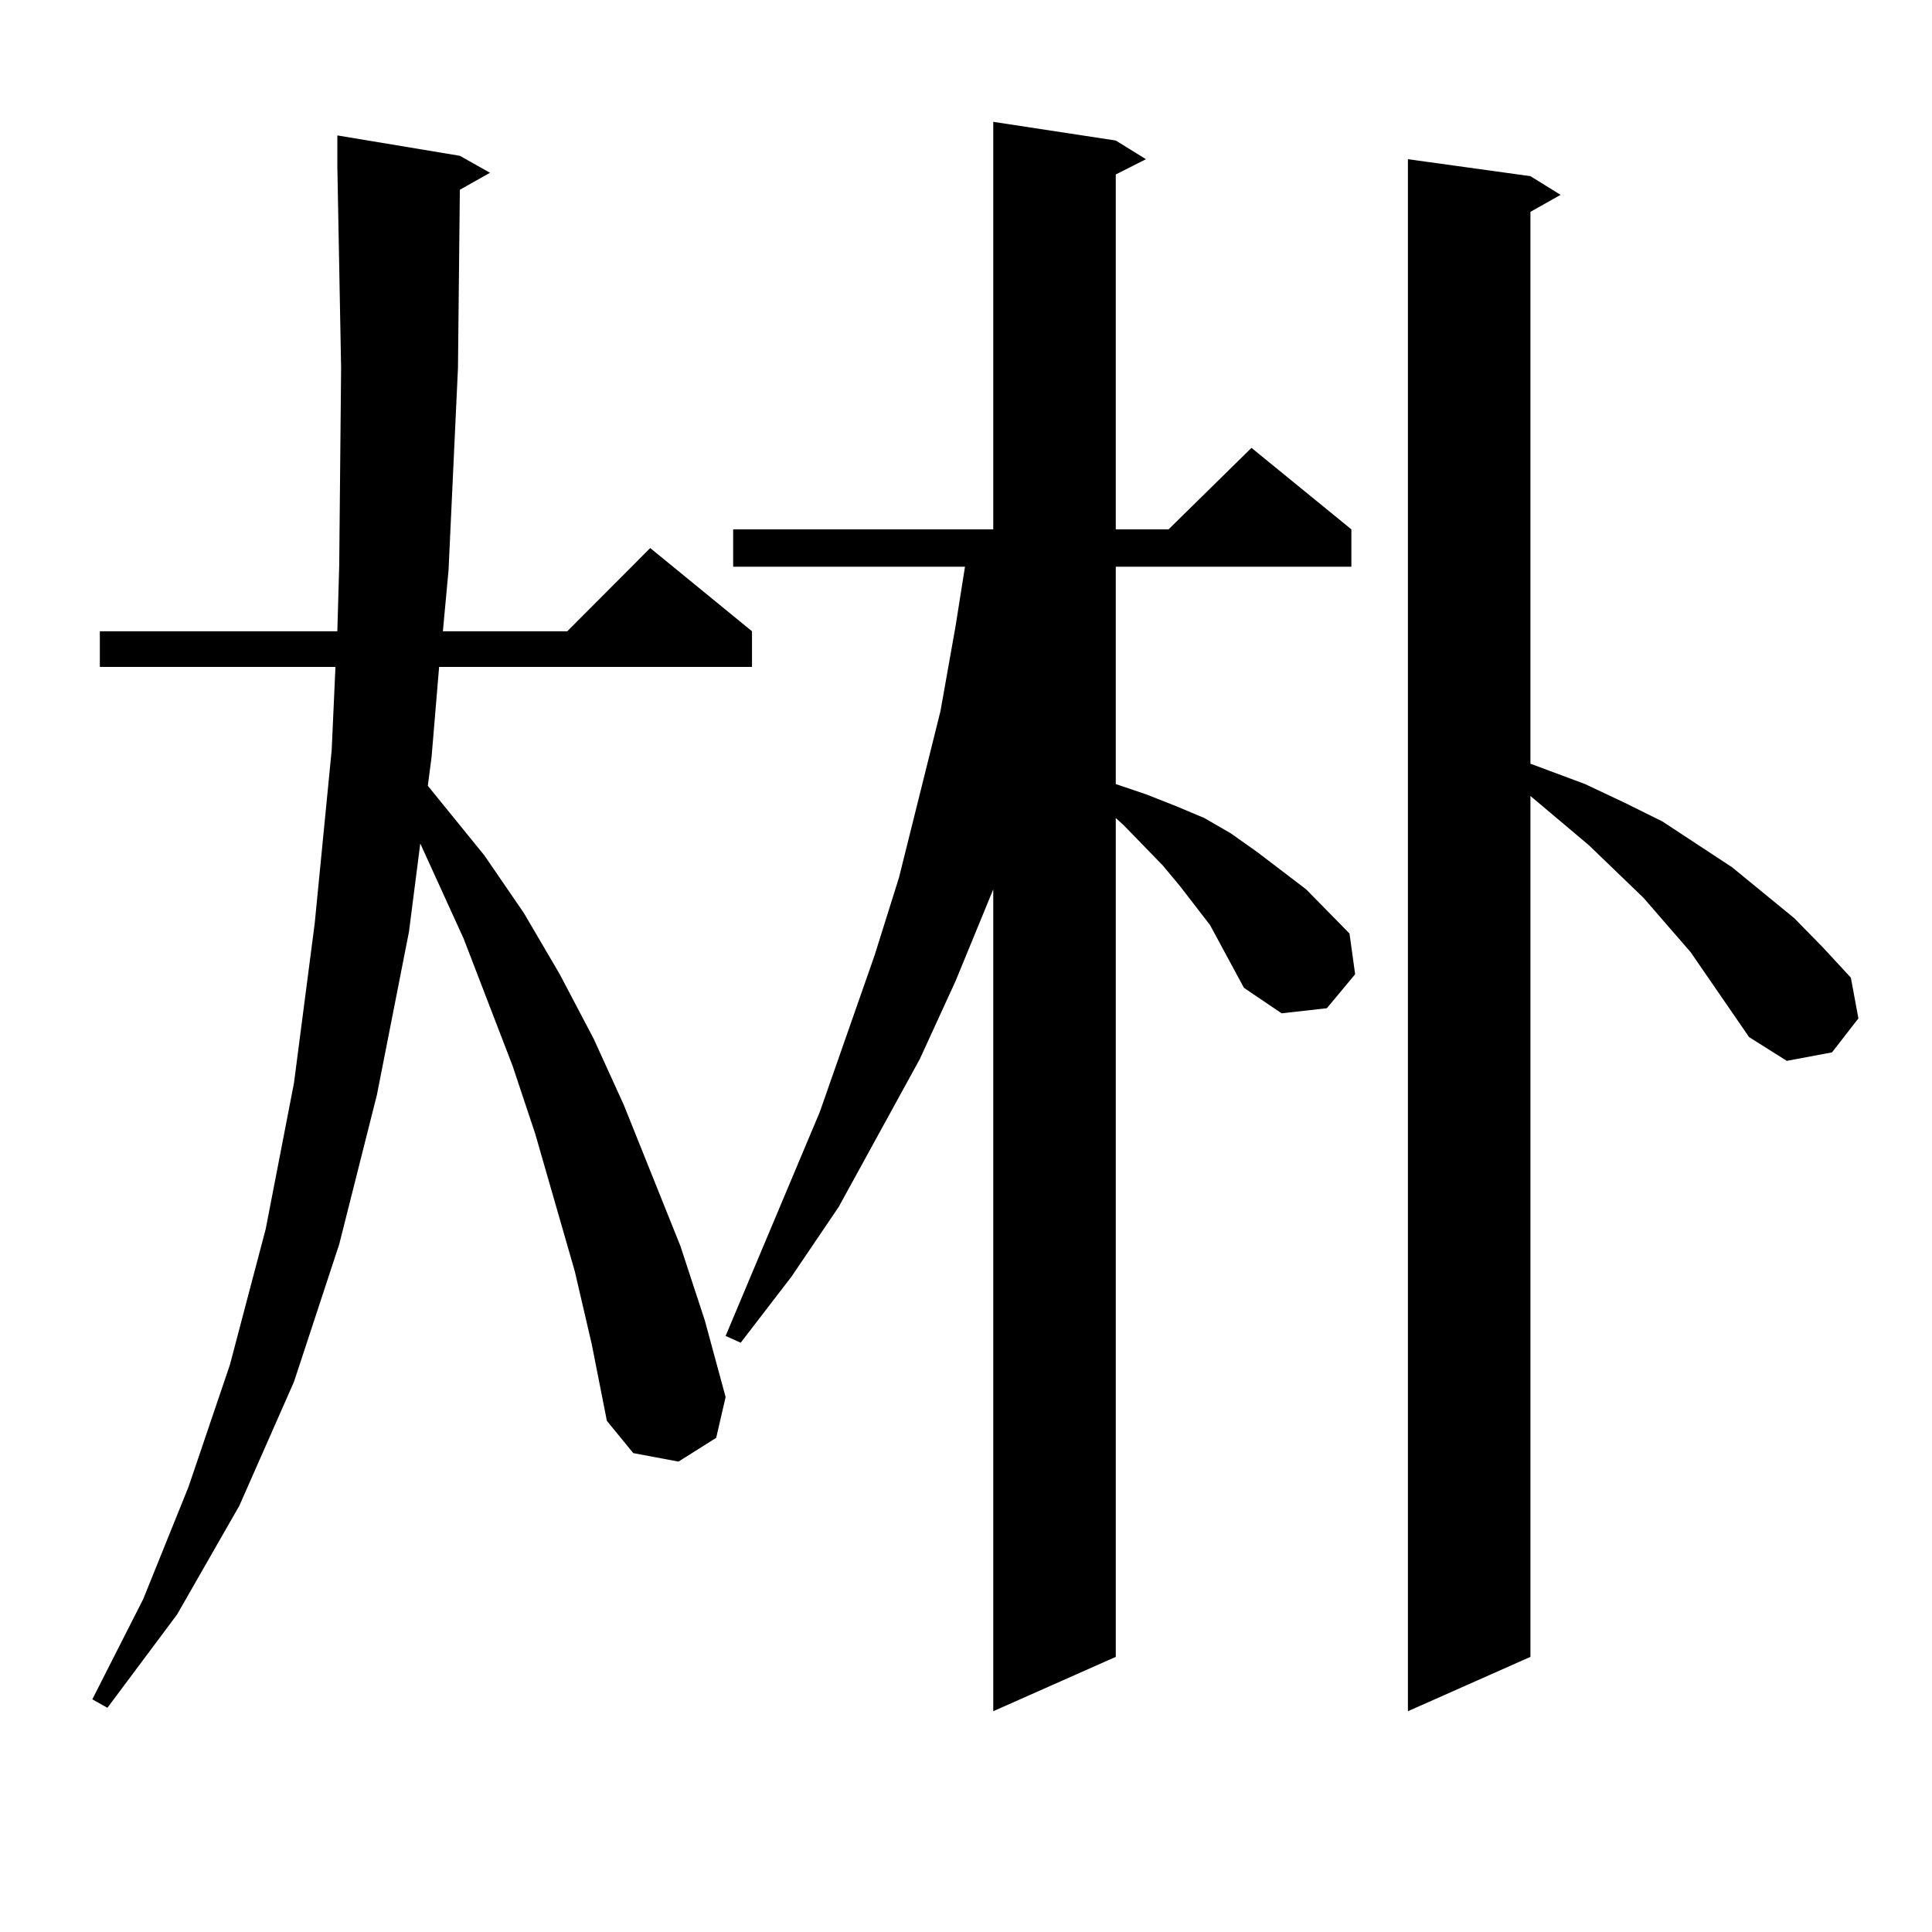
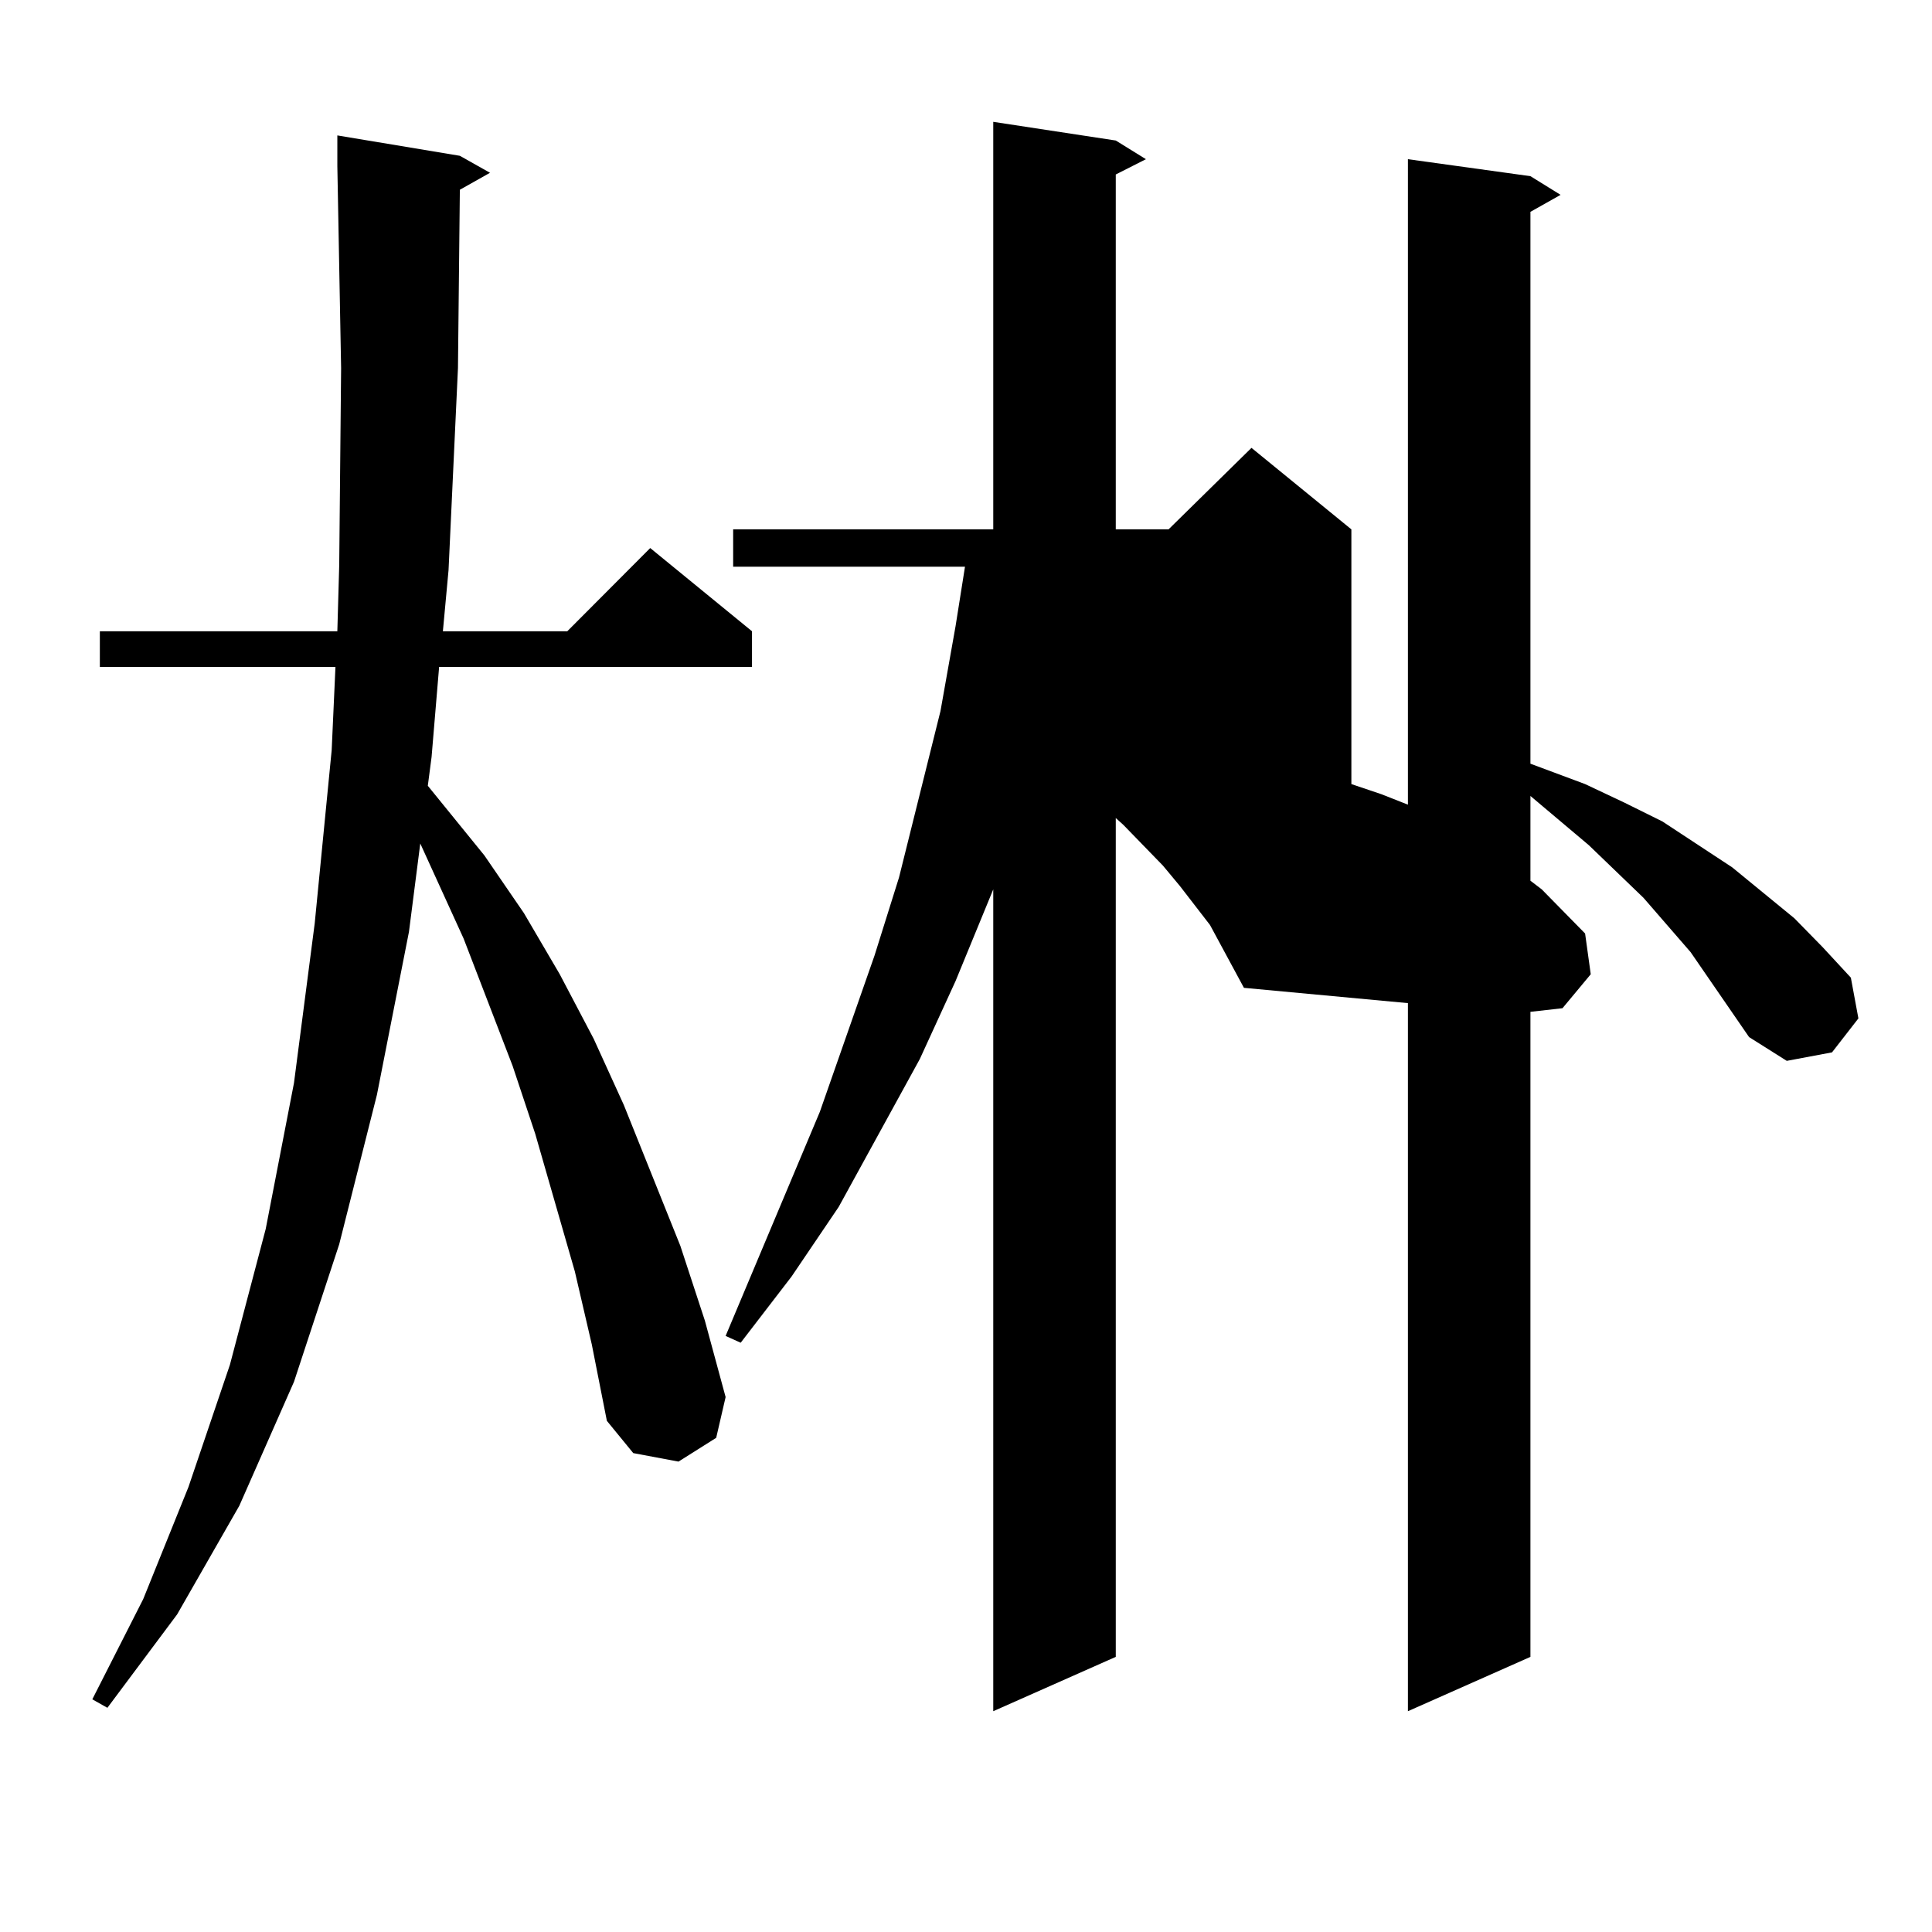
<svg xmlns="http://www.w3.org/2000/svg" version="1.1" id="图层_1" x="0px" y="0px" width="1000px" height="1000px" viewBox="0 0 1000 1000" enable-background="new 0 0 1000 1000" xml:space="preserve">
-   <path d="M297.529,658.082l-20.487-71.191l-11.707-35.156l-25.365-65.918l-22.438-49.219l-5.854,45.703l-16.585,84.375  l-19.512,77.344l-23.414,71.191l-28.292,64.16l-32.194,56.25l-36.097,48.34l-7.805-4.395l26.341-51.855l23.414-58.008l21.463-63.281  l18.536-70.313l14.634-75.586l10.731-82.617l8.78-89.648l1.951-43.066H51.682v-18.457h122.924l0.976-34.277l0.976-101.953  l-1.951-104.59v-15.82l63.413,10.547l15.609,8.789l-15.609,8.789l-0.976,92.285l-4.877,104.59l-2.927,31.641h64.388l42.926-43.066  l52.682,43.066v18.457H227.288l-3.902,46.582l-1.951,14.941l29.267,36.035l20.487,29.883l18.536,31.641l17.561,33.398l15.609,34.277  l29.268,72.949l12.683,38.672l10.731,39.551l-4.878,21.094l-19.512,12.305l-23.414-4.395l-13.658-16.699l-7.805-39.551  L297.529,658.082z M643.862,511.305l-17.561-32.52l-15.609-20.215l-8.78-10.547l-20.487-21.094l-3.902-3.516v434.18l-63.413,28.125  V460.328l-19.512,47.461l-18.536,40.43l-41.95,76.465l-24.39,36.035l-26.341,34.277l-7.805-3.516l48.779-116.016l28.292-80.859  l12.683-40.43l10.731-43.066l10.731-43.066l7.805-43.945l4.878-30.762H379.479V274h134.631V63.063l63.413,9.668l15.609,9.668  l-15.609,7.91V274h27.316l42.926-42.188L699.471,274v19.336H577.522v112.5l15.609,5.273l15.609,6.152l14.634,6.152l13.658,7.91  l13.658,9.668l25.365,19.336l22.438,22.852l2.927,21.094l-14.634,17.578l-23.414,2.637L643.862,511.305z M905.319,536.793  l-30.243-43.945l-24.39-28.125l-28.292-27.246l-30.243-25.488v445.605l-63.413,28.125V82.398l63.413,8.789l15.609,9.668  l-15.609,8.789v285.645l28.292,10.547l20.487,9.668l19.512,9.668l36.097,23.73l32.194,26.367l14.634,14.941l14.634,15.82  l3.902,21.094l-13.658,17.578l-23.414,4.395L905.319,536.793z" />
+   <path d="M297.529,658.082l-20.487-71.191l-11.707-35.156l-25.365-65.918l-22.438-49.219l-5.854,45.703l-16.585,84.375  l-19.512,77.344l-23.414,71.191l-28.292,64.16l-32.194,56.25l-36.097,48.34l-7.805-4.395l26.341-51.855l23.414-58.008l21.463-63.281  l18.536-70.313l14.634-75.586l10.731-82.617l8.78-89.648l1.951-43.066H51.682v-18.457h122.924l0.976-34.277l0.976-101.953  l-1.951-104.59v-15.82l63.413,10.547l15.609,8.789l-15.609,8.789l-0.976,92.285l-4.877,104.59l-2.927,31.641h64.388l42.926-43.066  l52.682,43.066v18.457H227.288l-3.902,46.582l-1.951,14.941l29.267,36.035l20.487,29.883l18.536,31.641l17.561,33.398l15.609,34.277  l29.268,72.949l12.683,38.672l10.731,39.551l-4.878,21.094l-19.512,12.305l-23.414-4.395l-13.658-16.699l-7.805-39.551  L297.529,658.082z M643.862,511.305l-17.561-32.52l-15.609-20.215l-8.78-10.547l-20.487-21.094l-3.902-3.516v434.18l-63.413,28.125  V460.328l-19.512,47.461l-18.536,40.43l-41.95,76.465l-24.39,36.035l-26.341,34.277l-7.805-3.516l48.779-116.016l28.292-80.859  l12.683-40.43l10.731-43.066l10.731-43.066l7.805-43.945l4.878-30.762H379.479V274h134.631V63.063l63.413,9.668l15.609,9.668  l-15.609,7.91V274h27.316l42.926-42.188L699.471,274v19.336v112.5l15.609,5.273l15.609,6.152l14.634,6.152l13.658,7.91  l13.658,9.668l25.365,19.336l22.438,22.852l2.927,21.094l-14.634,17.578l-23.414,2.637L643.862,511.305z M905.319,536.793  l-30.243-43.945l-24.39-28.125l-28.292-27.246l-30.243-25.488v445.605l-63.413,28.125V82.398l63.413,8.789l15.609,9.668  l-15.609,8.789v285.645l28.292,10.547l20.487,9.668l19.512,9.668l36.097,23.73l32.194,26.367l14.634,14.941l14.634,15.82  l3.902,21.094l-13.658,17.578l-23.414,4.395L905.319,536.793z" />
</svg>